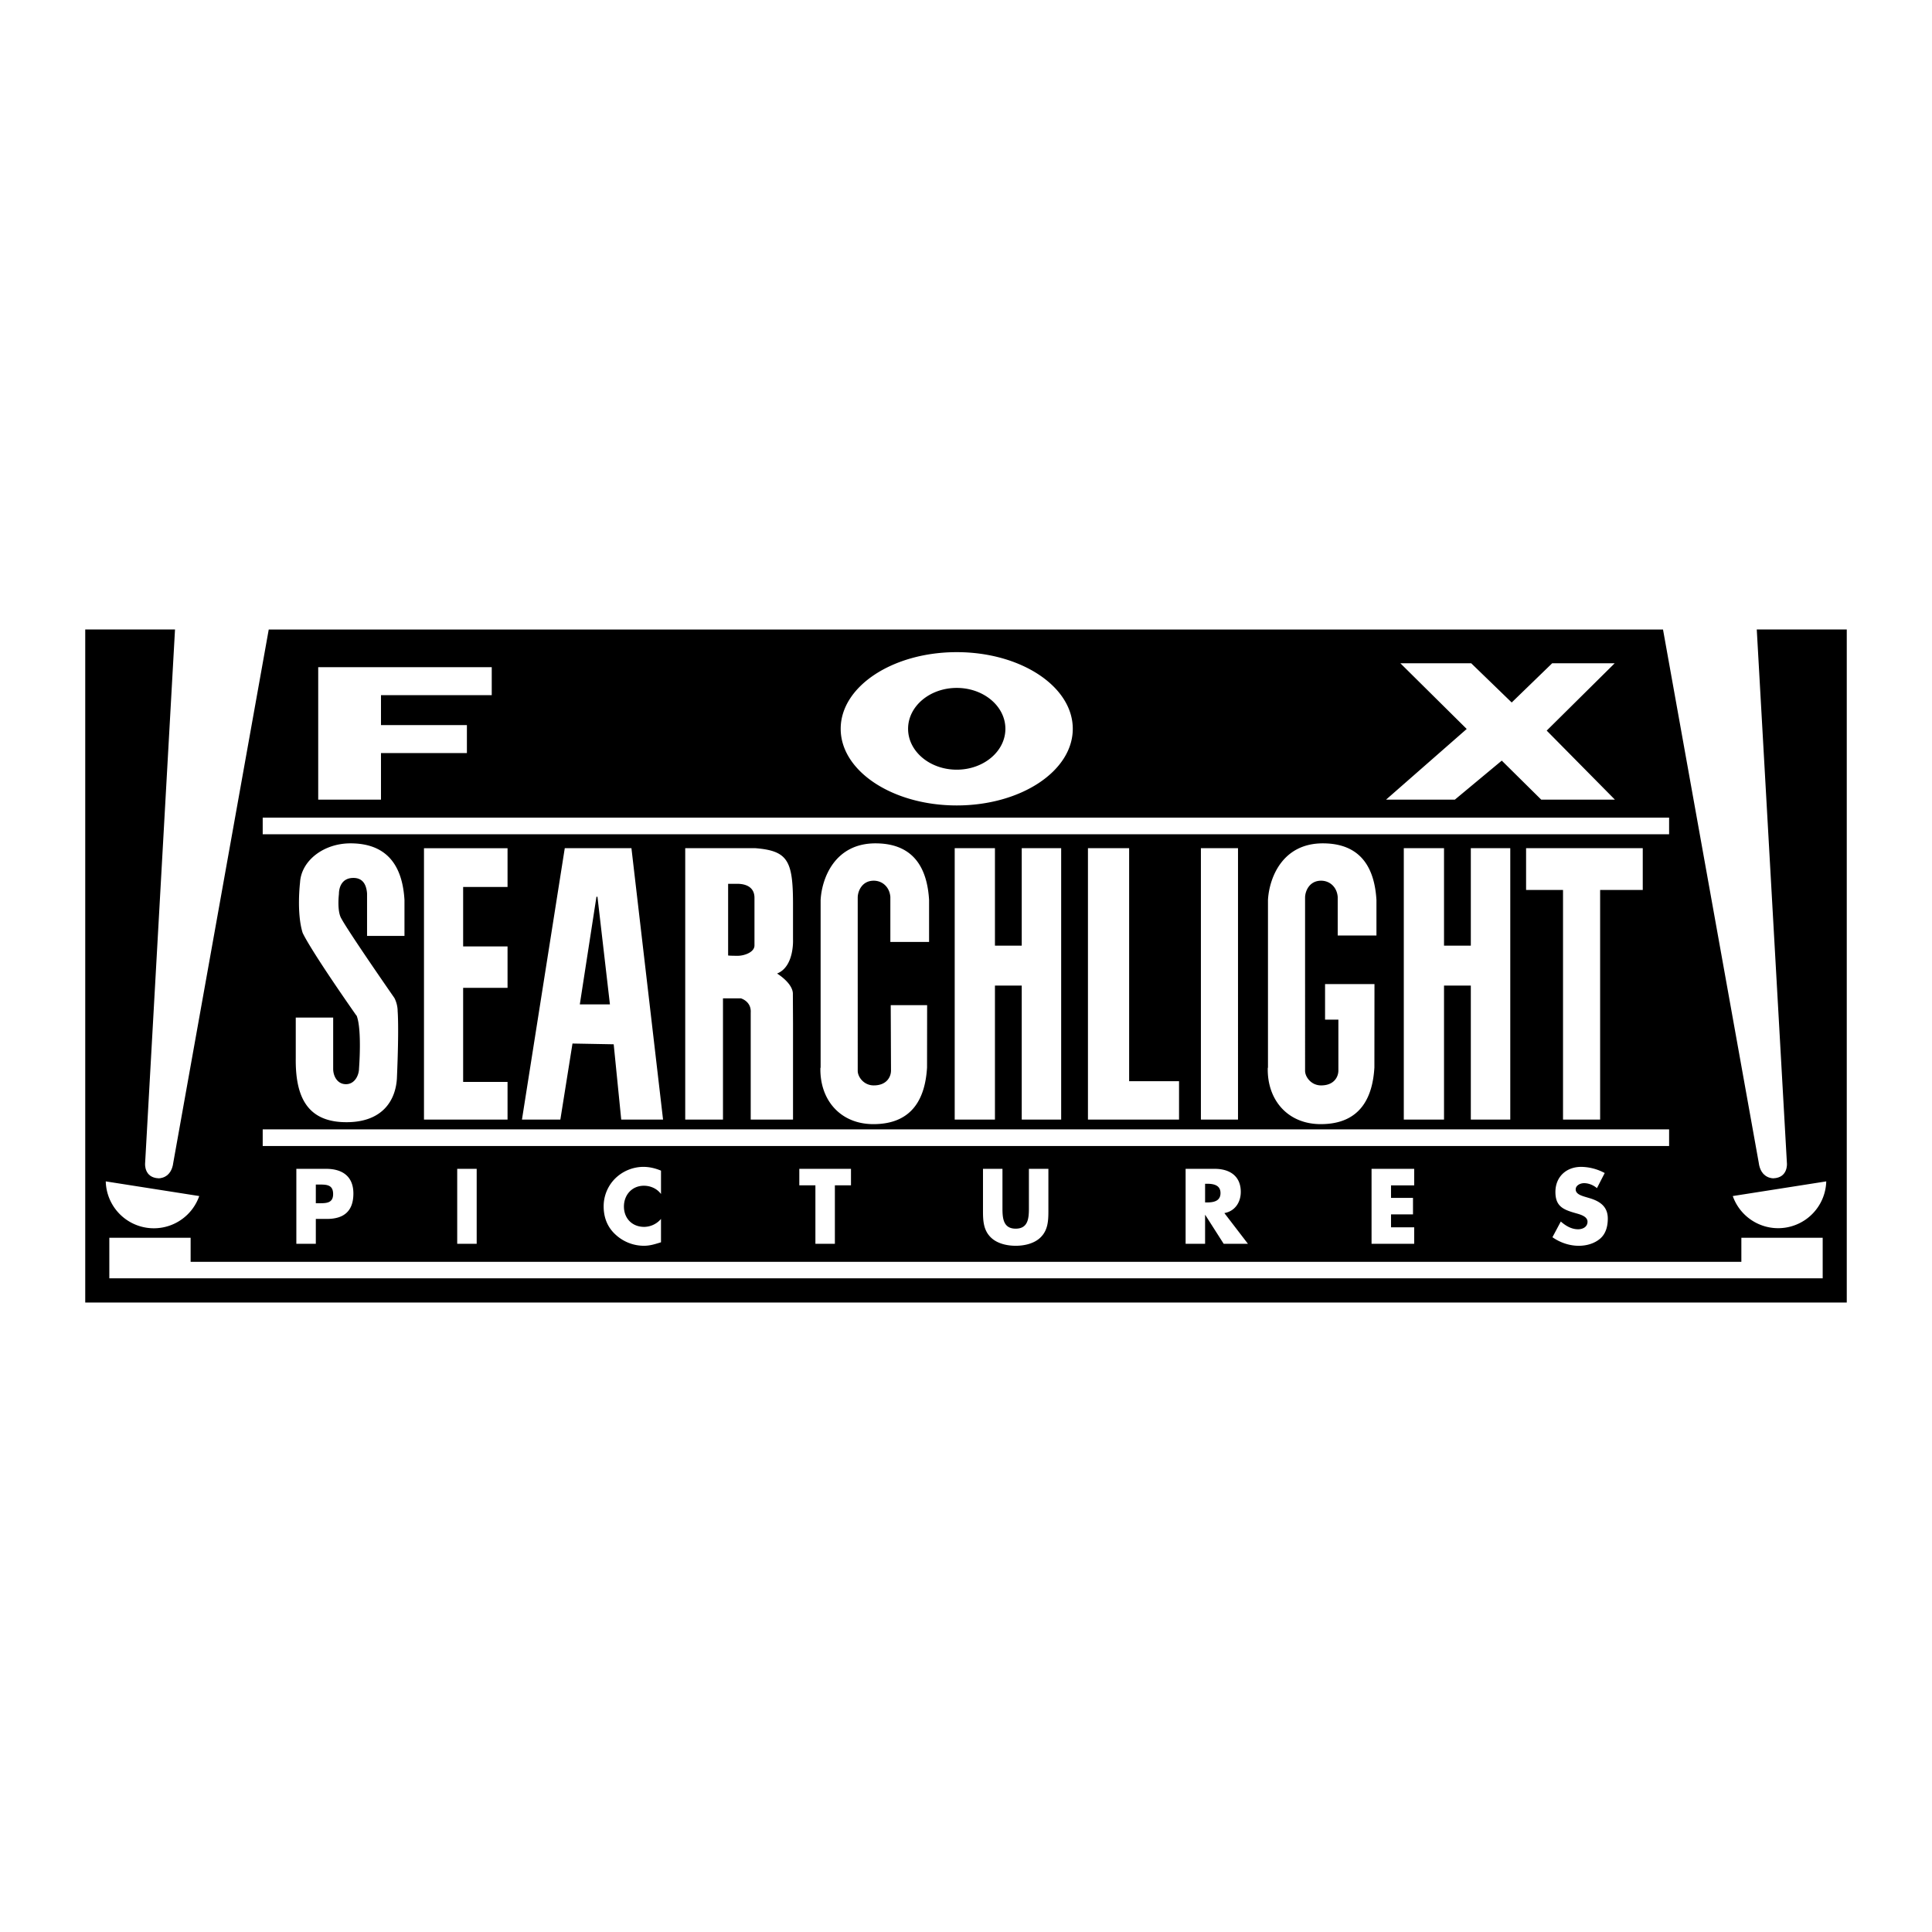
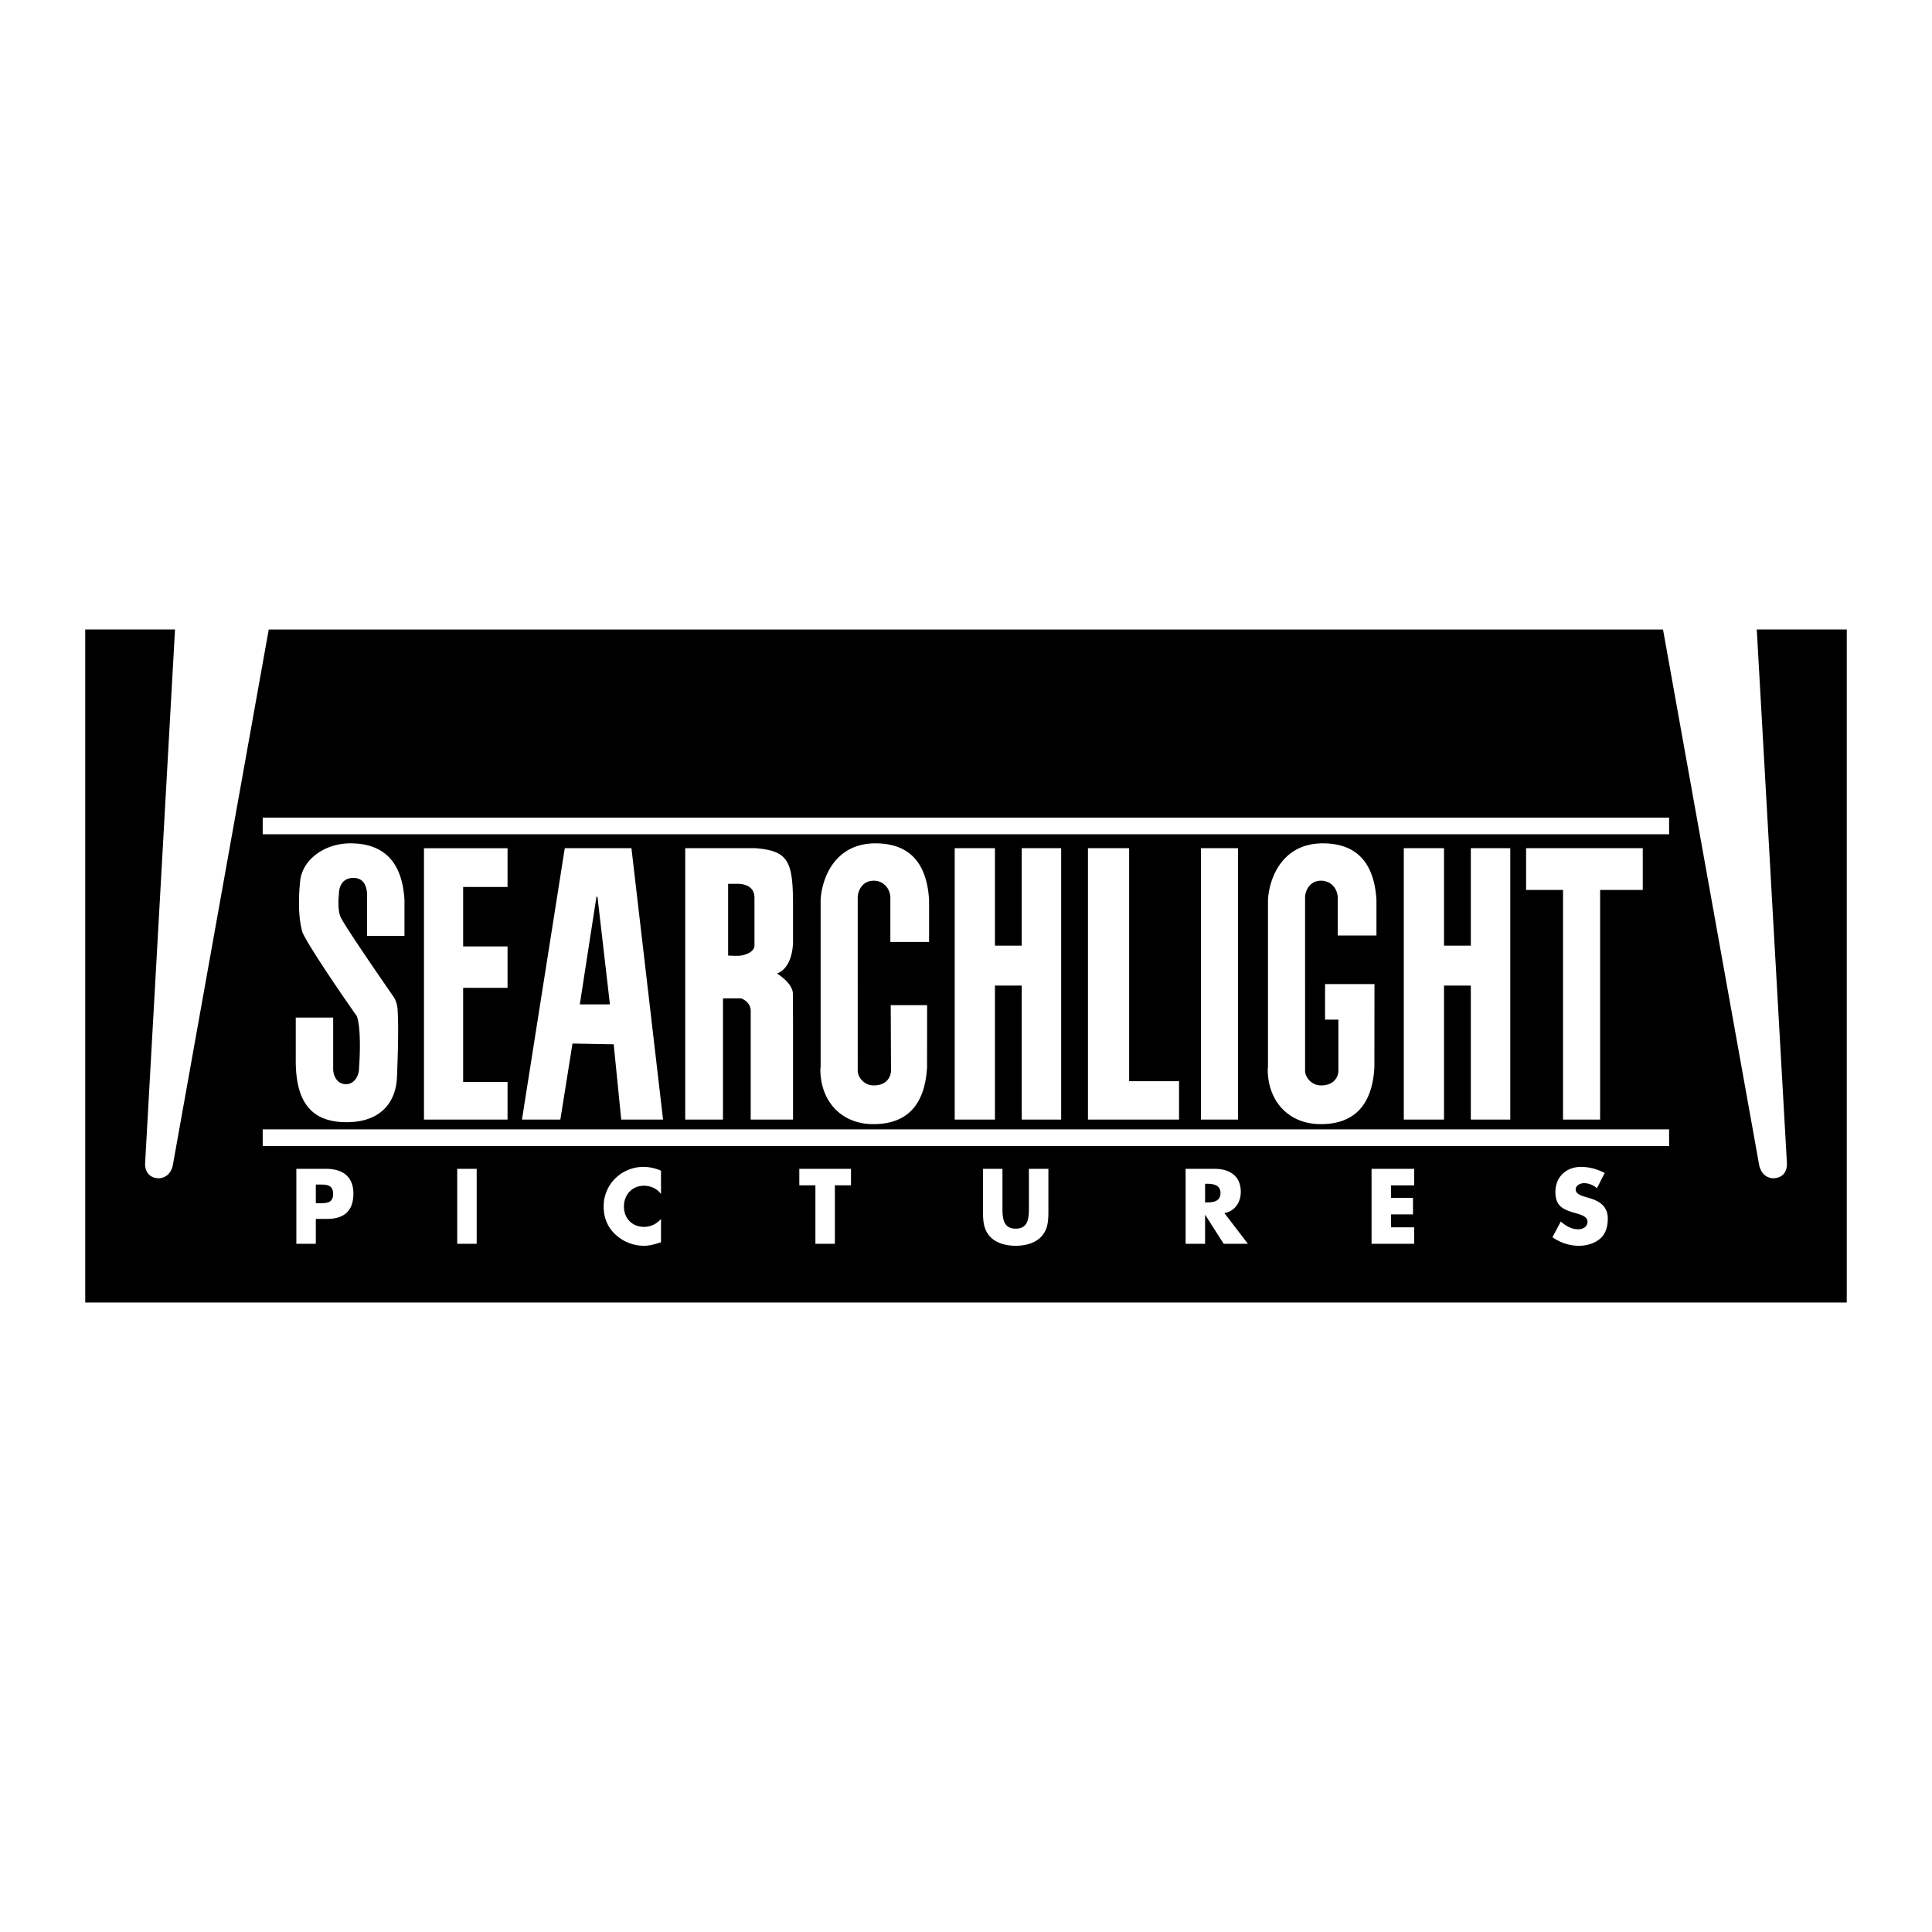
<svg xmlns="http://www.w3.org/2000/svg" width="2500" height="2500" viewBox="0 0 192.756 192.756">
  <g fill-rule="evenodd" clip-rule="evenodd">
-     <path fill="#fff" d="M0 0h192.756v192.756H0V0z" />
    <path d="M184.252 62.805v67.146H8.504V62.805h8.957l-2.985 53.289s-.113 1.408 1.352 1.465c0 0 1.268.055 1.464-1.578l9.52-53.175h139.107l9.547 53.175c.197 1.633 1.465 1.578 1.465 1.578 1.465-.057 1.352-1.465 1.352-1.465l-3.01-53.289h8.979z" />
-     <path fill="#fff" d="M31.748 79.78h6.263v-4.647h8.572v-2.791h-8.572v-2.988h11.05v-2.79H31.748V79.78zM146.781 66.174h-7.066l6.619 6.555-8.047 7.051h6.865l4.68-3.893 3.936 3.893h7.351l-6.805-6.887 6.784-6.719h-6.237l-4.039 3.914-4.041-3.914zM95.454 65.065c-6.394 0-11.578 3.424-11.578 7.647s5.184 7.647 11.578 7.647 11.577-3.423 11.577-7.647-5.183-7.647-11.577-7.647zm0 3.568c-2.681 0-4.854 1.826-4.854 4.079 0 2.252 2.173 4.079 4.854 4.079s4.854-1.827 4.854-4.079c.001-2.253-2.173-4.079-4.854-4.079zM172.879 119.33a4.8 4.8 0 0 0 9.326-1.463l-9.326 1.463zM10.552 117.867a4.798 4.798 0 0 0 9.326 1.463l-9.326-1.463zM173.736 123.492v2.403H19.019v-2.403h-8.112v4.045H181.85v-4.045h-8.114z" />
    <path d="M29.567 124.092h1.943v-2.479h1.102c1.695 0 2.646-.773 2.646-2.539 0-1.715-1.11-2.459-2.716-2.459h-2.975v7.477zm1.943-4.045h.328c.704 0 1.398 0 1.398-.912 0-.941-.645-.953-1.398-.953h-.328v1.865zM47.559 116.615h-1.943v7.477h1.943v-7.477zM65.948 116.795c-.575-.238-1.15-.377-1.775-.377a4.046 4.046 0 0 0-2.845 1.209 3.912 3.912 0 0 0-1.101 2.736c0 1.111.377 2.084 1.2 2.826a4.162 4.162 0 0 0 2.806 1.102c.605 0 1.071-.148 1.715-.348v-2.33a2.234 2.234 0 0 1-1.676.793c-1.209 0-2.022-.852-2.022-2.031 0-1.16.803-2.074 1.993-2.074.665 0 1.309.289 1.706.824v-2.33h-.001zM83.296 118.262h1.607v-1.647h-5.156v1.647h1.606v5.83h1.943v-5.83zM102.654 116.615v3.938c0 .971-.07 2.031-1.318 2.031-1.25 0-1.32-1.061-1.32-2.031v-3.938h-1.943v4.205c0 .961.041 1.914.783 2.637.625.615 1.607.834 2.48.834.871 0 1.854-.219 2.479-.834.744-.723.783-1.676.783-2.637v-4.205h-1.944zM122.156 121.029c1.061-.189 1.637-1.082 1.637-2.113 0-1.596-1.121-2.301-2.598-2.301h-2.906v7.477h1.943v-2.875h.02l1.834 2.875h2.42l-2.35-3.063zm-1.924-1.062h.189c.635 0 1.348-.117 1.348-.932 0-.812-.713-.932-1.348-.932h-.189v1.864zM141.094 118.262v-1.647h-4.254v7.477h4.254v-1.645h-2.311v-1.289h2.192v-1.646h-2.192v-1.25h2.311zM160.102 117.033a5.108 5.108 0 0 0-2.34-.615c-1.496 0-2.578.992-2.578 2.508 0 1.449.805 1.766 2.023 2.113.416.119 1.18.307 1.18.852 0 .525-.486.754-.941.754-.664 0-1.24-.348-1.725-.773l-.834 1.566c.764.535 1.686.854 2.627.854.754 0 1.537-.209 2.123-.705.594-.504.773-1.268.773-2.012 0-1.211-.803-1.736-1.846-2.043l-.496-.148c-.336-.109-.861-.277-.861-.715 0-.416.477-.625.832-.625.477 0 .934.199 1.289.496l.774-1.507zM26.21 81.573v1.661h140.317v-1.661H26.21zM26.21 112.676v1.662h140.317v-1.662H26.21zM42.301 84.625v27.074h8.337v-3.754h-4.43v-9.388h4.43v-4.132h-4.43v-5.933h4.43v-3.867h-8.337zM61.229 104.189l.751 7.51h4.173l-3.154-27.074h-6.652l-4.271 27.074h3.831l1.21-7.586 4.112.076zm-3.381-3.98h3.005l-1.244-10.741h-.101l-1.66 10.741zM79.104 99.082c-.075-1.051-1.577-1.953-1.577-1.953 1.727-.676 1.592-3.379 1.592-3.379v-3.69c-.015-4.197-.541-5.173-3.735-5.435h-7.019v27.074h3.767V99.607h1.79s1.051.291.977 1.422v10.67h4.221v-9.535l-.016-3.082zm-6.459-3.755c.133.033.868.033.968.033.601 0 1.661-.333 1.661-1.034v-4.582-.167c0-1.034-.794-1.4-1.728-1.4h-.901v7.15zM108.545 84.625v27.074h9.088v-3.83h-4.979V84.625h-4.109zM119.814 84.625v27.074h3.702V84.625h-3.702zM140.057 84.625v27.074h4.013V98.33h2.674v13.369h3.936V84.625h-3.936v9.725h-2.674v-9.725h-4.013zM95.251 84.625v27.074h4.015V98.33h2.673v13.369h3.934V84.625h-3.934v9.725h-2.673v-9.725h-4.015zM152.258 84.625v4.167h3.685v22.907h3.702V88.792h4.253v-4.167h-11.64zM133.531 101.729v5.07c0 .635-.426 1.492-1.723 1.492-1.014 0-1.605-.873-1.6-1.461V89.557c0-.634.418-1.69 1.6-1.69.848 0 1.578.619 1.656 1.619v3.851h3.865v-3.545c-.17-2.835-1.283-5.651-5.352-5.651s-5.352 3.492-5.471 5.651v16.716l-.021.047c-.066 3.191 1.992 5.6 5.287 5.6 4.068 0 5.184-2.816 5.352-5.65l.008-8.322h-4.93v3.547h1.329v-.001zM88.896 106.799c0 .635-.426 1.492-1.721 1.492-1.014 0-1.605-.873-1.6-1.461V89.557c0-.634.417-1.69 1.6-1.69.846 0 1.577.619 1.656 1.619v4.489h3.864v-4.183c-.168-2.835-1.284-5.651-5.351-5.651-4.068 0-5.351 3.492-5.47 5.651v16.716l-.022.047c-.065 3.191 1.992 5.6 5.289 5.6 4.067 0 5.182-2.816 5.351-5.65l.008-6.221h-3.632l.028 6.515zM39.673 100.885c0-.752-.329-1.324-.329-1.324-4.9-7.069-5.267-7.886-5.267-7.886-.479-.732-.263-2.469-.263-2.469 0-.633.263-1.615 1.445-1.615.847 0 1.283.545 1.362 1.544v4.239h3.733v-3.582c-.168-2.835-1.284-5.632-5.351-5.651-2.729-.014-4.948 1.742-5.067 3.901 0 0-.366 3.014.254 5.013 0 0 .494 1.293 5.364 8.262l.016-.01c.561 1.352.25 5.287.25 5.287 0 .633-.392 1.576-1.307 1.576-.847 0-1.262-.789-1.272-1.506v-5.141h-3.733v4.037c-.05 3.887 1.152 6.402 5.058 6.402 3.643 0 4.915-2.225 5.034-4.385.223-5.153.073-6.692.073-6.692z" fill="#fff" />
  </g>
</svg>